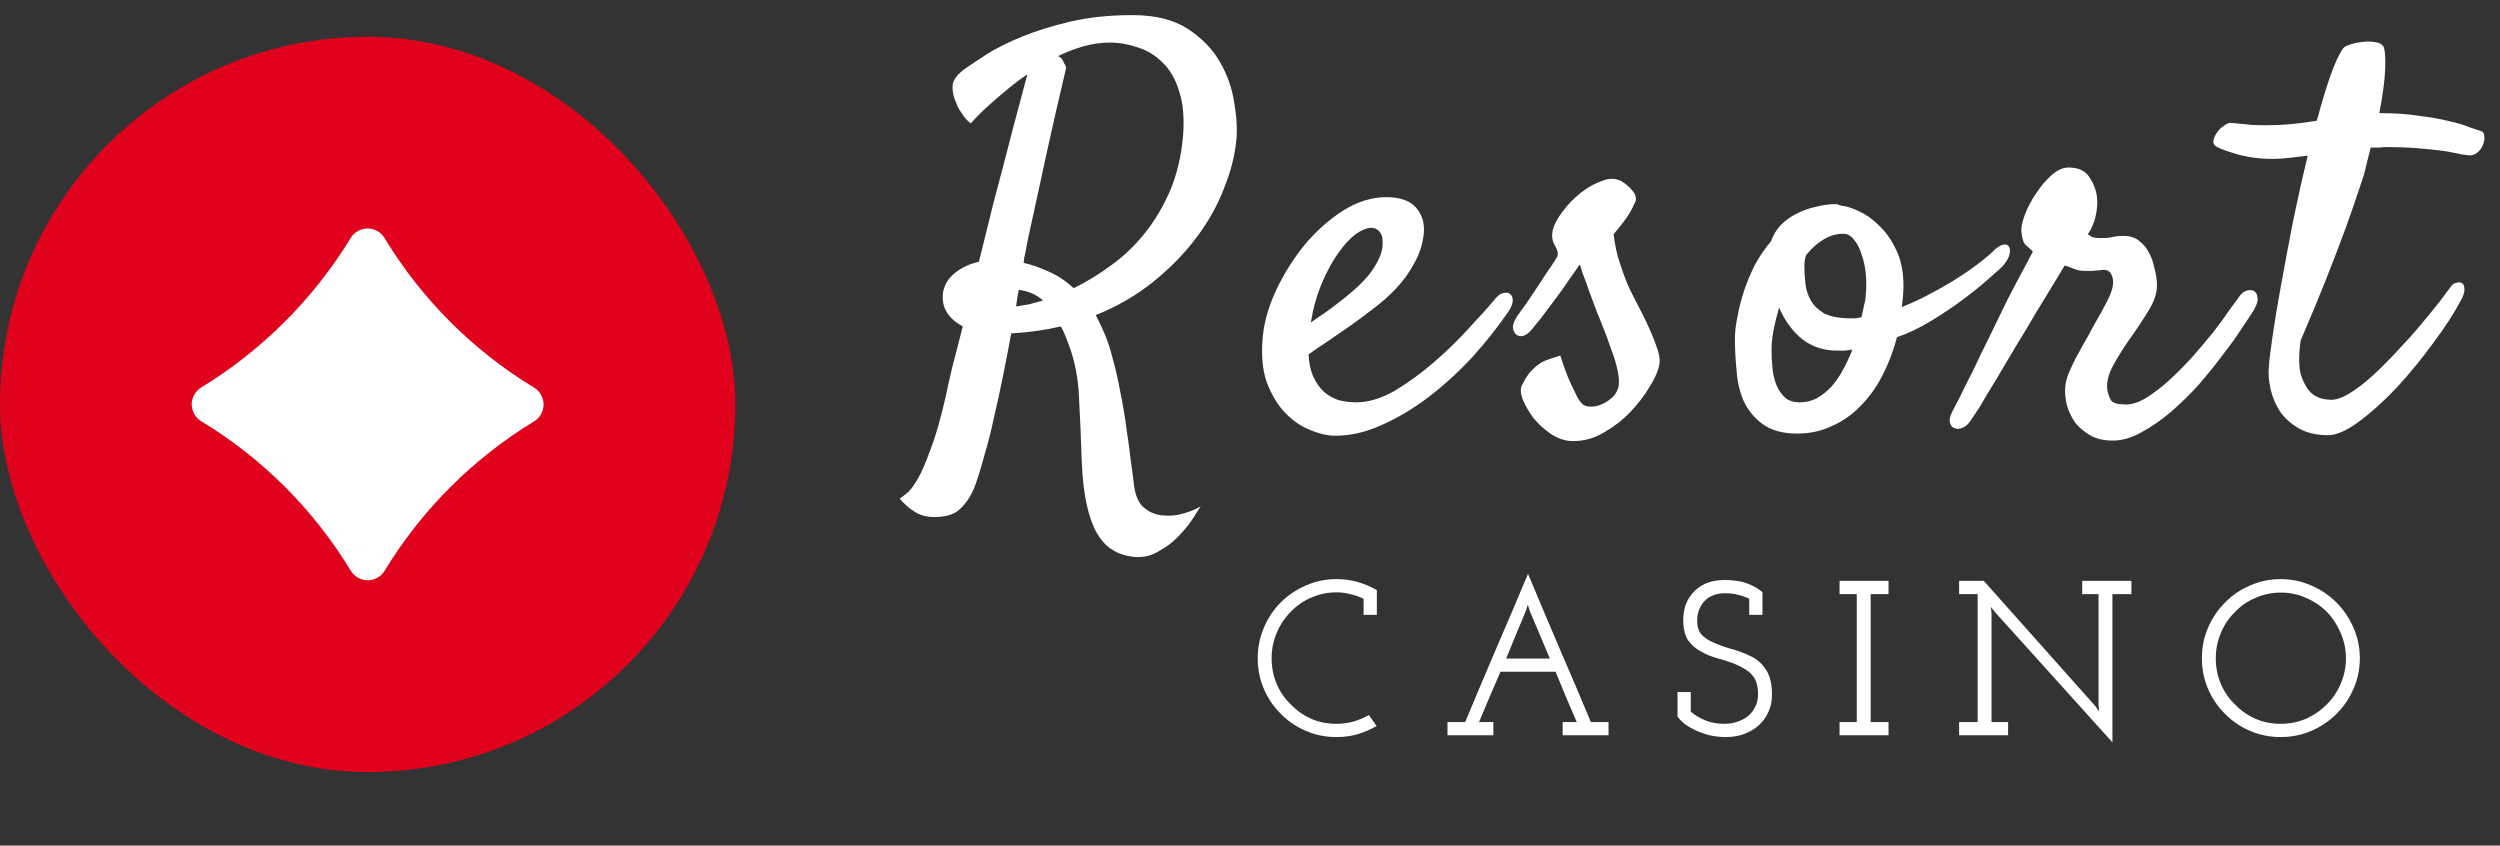
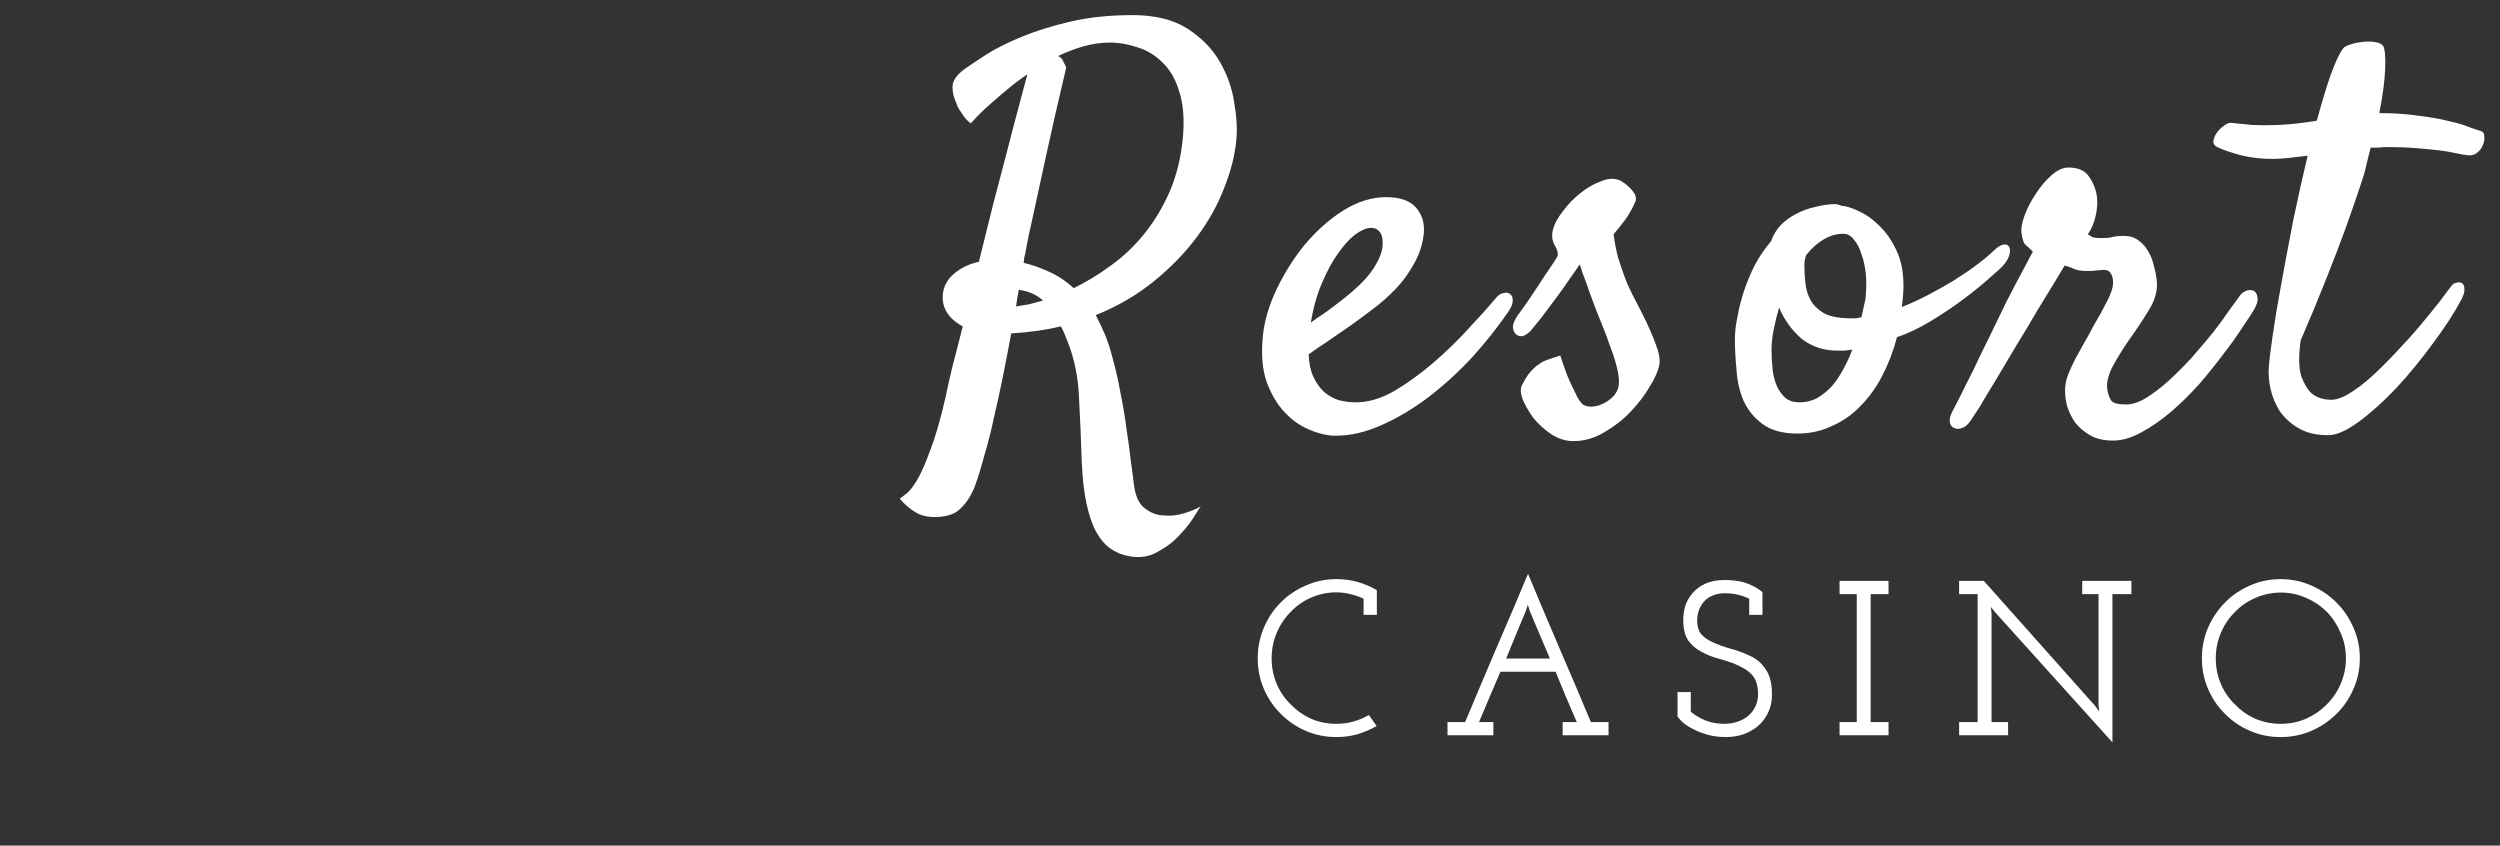
<svg xmlns="http://www.w3.org/2000/svg" width="136" height="46" viewBox="0 0 136 46" fill="none">
  <rect x="0" y="0" width="136" height="46" fill="#333333" stroke="none" />
-   <rect y="2" width="40" height="40" rx="20" fill="#E0021C" />
  <g clip-path="url(#clip0_8529_9441)">
-     <path d="M29.054 22.923C29.212 22.827 29.342 22.692 29.432 22.531C29.522 22.37 29.57 22.189 29.57 22.005C29.57 21.82 29.522 21.639 29.432 21.479C29.342 21.318 29.212 21.183 29.054 21.087C27.395 20.081 25.864 18.88 24.492 17.508C23.122 16.136 21.921 14.605 20.917 12.947C20.821 12.789 20.686 12.659 20.526 12.568C20.365 12.478 20.184 12.43 20 12.43C19.816 12.429 19.634 12.476 19.473 12.566C19.312 12.656 19.177 12.786 19.081 12.943C18.07 14.597 16.867 16.125 15.497 17.496C14.126 18.866 12.598 20.07 10.943 21.081C10.786 21.177 10.656 21.312 10.567 21.473C10.477 21.634 10.43 21.815 10.43 22C10.431 22.184 10.478 22.365 10.569 22.526C10.659 22.686 10.79 22.821 10.947 22.917C12.601 23.918 14.129 25.114 15.497 26.48C16.873 27.854 18.078 29.39 19.085 31.053C19.181 31.21 19.316 31.34 19.477 31.43C19.638 31.521 19.819 31.568 20.003 31.568C20.188 31.568 20.369 31.521 20.529 31.43C20.69 31.34 20.825 31.21 20.921 31.053C22.942 27.73 25.731 24.942 29.054 22.923Z" fill="white" />
-   </g>
+     </g>
  <path d="M55.273 16.672C55.508 16.633 55.742 16.594 55.977 16.555C56.211 16.496 56.465 16.428 56.738 16.35C56.406 16.037 55.967 15.842 55.42 15.764C55.361 16.076 55.312 16.379 55.273 16.672ZM67.256 7.619C67.178 8.459 66.953 9.338 66.582 10.256C66.231 11.174 65.732 12.062 65.088 12.922C64.443 13.781 63.662 14.582 62.744 15.324C61.826 16.066 60.781 16.672 59.609 17.141C59.785 17.473 59.951 17.824 60.107 18.195C60.264 18.566 60.4 18.986 60.518 19.455C60.693 20.08 60.84 20.725 60.957 21.389C61.094 22.053 61.201 22.697 61.279 23.322C61.377 23.947 61.455 24.523 61.514 25.051C61.592 25.598 61.65 26.047 61.69 26.398C61.768 26.984 61.953 27.395 62.246 27.629C62.559 27.883 62.9 28.02 63.272 28.039C63.662 28.078 64.043 28.039 64.414 27.922C64.805 27.805 65.107 27.678 65.322 27.541C65.303 27.561 65.195 27.727 65 28.039C64.805 28.371 64.541 28.713 64.209 29.064C63.877 29.436 63.477 29.748 63.008 30.002C62.559 30.275 62.051 30.363 61.484 30.266C61.094 30.207 60.742 30.07 60.43 29.855C60.137 29.66 59.873 29.357 59.639 28.947C59.424 28.557 59.248 28.049 59.111 27.424C58.975 26.799 58.887 26.037 58.848 25.139C58.809 23.928 58.76 22.775 58.701 21.682C58.662 20.568 58.457 19.543 58.086 18.605C58.027 18.449 57.969 18.303 57.91 18.166C57.852 18.01 57.783 17.873 57.705 17.756C56.904 17.951 56.006 18.078 55.01 18.137C54.873 18.879 54.727 19.641 54.57 20.422C54.414 21.203 54.248 21.965 54.072 22.707C53.916 23.449 53.74 24.143 53.545 24.787C53.369 25.451 53.193 26.018 53.018 26.486C52.822 26.975 52.568 27.365 52.256 27.658C51.963 27.971 51.484 28.127 50.82 28.127C50.43 28.127 50.088 28.039 49.795 27.863C49.502 27.688 49.219 27.443 48.945 27.131C49.023 27.072 49.15 26.975 49.326 26.838C49.482 26.721 49.678 26.467 49.912 26.076C50.127 25.705 50.361 25.168 50.615 24.465C50.889 23.762 51.162 22.814 51.435 21.623C51.533 21.135 51.66 20.568 51.816 19.924C51.992 19.26 52.178 18.537 52.373 17.756C51.592 17.326 51.23 16.75 51.289 16.027C51.328 15.578 51.533 15.197 51.904 14.885C52.275 14.572 52.725 14.357 53.252 14.24C53.506 13.225 53.76 12.199 54.014 11.164C54.287 10.129 54.541 9.162 54.775 8.264C55.01 7.346 55.225 6.525 55.42 5.803C55.615 5.061 55.772 4.475 55.889 4.045C55.537 4.279 55.185 4.543 54.834 4.836C54.522 5.09 54.18 5.383 53.809 5.715C53.457 6.027 53.125 6.359 52.812 6.711C52.656 6.594 52.529 6.467 52.432 6.33C52.334 6.193 52.256 6.076 52.197 5.979C52.119 5.861 52.06 5.734 52.022 5.598C51.885 5.324 51.816 5.031 51.816 4.719C51.816 4.387 52.051 4.055 52.52 3.723C52.773 3.547 53.154 3.293 53.662 2.961C54.19 2.629 54.834 2.307 55.596 1.994C56.357 1.682 57.236 1.408 58.232 1.174C59.248 0.939 60.371 0.822 61.602 0.822C62.832 0.822 63.828 1.066 64.59 1.555C65.352 2.043 65.938 2.639 66.348 3.342C66.758 4.045 67.022 4.787 67.139 5.568C67.275 6.35 67.314 7.033 67.256 7.619ZM58.408 15.676C59.092 15.344 59.766 14.934 60.43 14.445C61.113 13.957 61.728 13.371 62.275 12.688C62.822 12.004 63.281 11.232 63.652 10.373C64.023 9.494 64.258 8.508 64.356 7.414C64.434 6.438 64.365 5.627 64.15 4.982C63.955 4.318 63.652 3.791 63.242 3.4C62.852 3.01 62.402 2.736 61.895 2.58C61.387 2.404 60.879 2.316 60.371 2.316C59.902 2.316 59.424 2.385 58.935 2.521C58.467 2.658 58.008 2.834 57.559 3.049C57.617 3.068 57.685 3.117 57.764 3.195C57.803 3.254 57.842 3.332 57.881 3.43C57.94 3.508 57.978 3.596 57.998 3.693C57.549 5.588 57.188 7.17 56.914 8.439C56.641 9.709 56.416 10.744 56.24 11.545C56.025 12.482 55.869 13.234 55.772 13.801C55.752 13.879 55.732 13.957 55.713 14.035C55.713 14.113 55.703 14.201 55.684 14.299C56.113 14.396 56.562 14.553 57.031 14.768C57.5 14.963 57.959 15.266 58.408 15.676ZM82.088 16.906C81.502 17.766 80.838 18.605 80.096 19.426C79.353 20.227 78.562 20.949 77.723 21.594C76.902 22.219 76.053 22.727 75.174 23.117C74.314 23.508 73.475 23.703 72.654 23.703C72.225 23.703 71.756 23.596 71.248 23.381C70.76 23.186 70.311 22.873 69.9 22.443C69.49 22.014 69.158 21.457 68.904 20.773C68.67 20.09 68.602 19.26 68.699 18.283C68.777 17.482 69.022 16.643 69.432 15.764C69.861 14.865 70.379 14.045 70.984 13.303C71.609 12.56 72.303 11.945 73.064 11.457C73.846 10.969 74.627 10.725 75.408 10.725C76.15 10.725 76.688 10.91 77.019 11.281C77.352 11.652 77.498 12.111 77.459 12.658C77.4 13.264 77.225 13.82 76.932 14.328C76.658 14.836 76.326 15.295 75.936 15.705C75.545 16.115 75.125 16.486 74.676 16.818C74.246 17.15 73.836 17.453 73.445 17.727C73.016 18.02 72.606 18.303 72.215 18.576C71.824 18.83 71.482 19.064 71.189 19.279C71.209 19.768 71.297 20.178 71.453 20.51C71.609 20.842 71.805 21.115 72.039 21.33C72.273 21.525 72.537 21.672 72.83 21.77C73.143 21.848 73.455 21.887 73.768 21.887C74.432 21.887 75.125 21.682 75.848 21.271C76.57 20.842 77.273 20.334 77.957 19.748C78.66 19.143 79.305 18.518 79.891 17.873C80.496 17.229 80.994 16.672 81.385 16.203C81.522 16.047 81.658 15.959 81.795 15.94C81.951 15.9 82.068 15.92 82.147 15.998C82.244 16.057 82.293 16.174 82.293 16.35C82.293 16.506 82.225 16.691 82.088 16.906ZM74.588 12.395C74.353 12.395 74.07 12.512 73.738 12.746C73.426 12.98 73.113 13.322 72.801 13.771C72.488 14.201 72.195 14.738 71.922 15.383C71.648 16.008 71.443 16.73 71.307 17.551C71.541 17.375 71.795 17.199 72.068 17.023C72.342 16.828 72.615 16.623 72.889 16.408C73.728 15.764 74.314 15.197 74.647 14.709C74.978 14.221 75.164 13.801 75.203 13.449C75.242 13.078 75.203 12.815 75.086 12.658C74.969 12.482 74.803 12.395 74.588 12.395ZM86.109 22.004C86.227 22.082 86.373 22.121 86.549 22.121C86.744 22.121 86.93 22.082 87.106 22.004C87.301 21.926 87.477 21.818 87.633 21.682C87.809 21.545 87.936 21.369 88.014 21.154C88.092 20.939 88.092 20.637 88.014 20.246C87.936 19.836 87.809 19.406 87.633 18.957C87.477 18.488 87.301 18.02 87.106 17.551C86.91 17.082 86.744 16.652 86.607 16.262C86.49 15.969 86.393 15.695 86.314 15.441C86.236 15.227 86.158 15.021 86.08 14.826C86.022 14.611 85.973 14.465 85.934 14.387C85.836 14.543 85.66 14.797 85.406 15.148C85.172 15.5 84.908 15.871 84.615 16.262C84.342 16.633 84.078 16.984 83.824 17.316C83.57 17.629 83.394 17.844 83.297 17.961C83.141 18.137 82.984 18.244 82.828 18.283C82.691 18.303 82.574 18.273 82.477 18.195C82.379 18.098 82.32 17.971 82.301 17.814C82.301 17.639 82.379 17.434 82.535 17.199C82.652 17.043 82.828 16.799 83.062 16.467C83.297 16.115 83.531 15.764 83.766 15.412C84 15.041 84.215 14.719 84.41 14.445C84.606 14.152 84.713 13.977 84.732 13.918C84.772 13.762 84.713 13.557 84.557 13.303C84.42 13.049 84.4 12.756 84.498 12.424C84.576 12.15 84.752 11.838 85.025 11.486C85.299 11.115 85.621 10.783 85.992 10.49C86.363 10.197 86.744 9.982 87.135 9.846C87.525 9.689 87.877 9.689 88.189 9.846C88.443 10.002 88.648 10.178 88.805 10.373C88.961 10.549 89.019 10.734 88.981 10.93C88.941 11.027 88.883 11.154 88.805 11.31C88.727 11.467 88.609 11.662 88.453 11.896C88.297 12.111 88.072 12.395 87.779 12.746C87.838 13.195 87.916 13.605 88.014 13.977C88.131 14.348 88.238 14.67 88.336 14.943C88.453 15.275 88.58 15.578 88.717 15.852C88.893 16.203 89.078 16.564 89.273 16.936C89.469 17.307 89.644 17.678 89.801 18.049C89.957 18.4 90.084 18.732 90.182 19.045C90.279 19.357 90.309 19.621 90.269 19.836C90.211 20.168 90.035 20.568 89.742 21.037C89.469 21.506 89.117 21.965 88.688 22.414C88.277 22.844 87.799 23.215 87.252 23.527C86.725 23.84 86.168 23.996 85.582 23.996C85.172 23.996 84.772 23.869 84.381 23.615C84.01 23.361 83.688 23.068 83.414 22.736C83.16 22.385 82.965 22.043 82.828 21.711C82.711 21.379 82.701 21.125 82.799 20.949C82.916 20.715 83.023 20.529 83.121 20.393C83.219 20.256 83.365 20.1 83.561 19.924C83.639 19.865 83.736 19.797 83.853 19.719C83.951 19.66 84.088 19.602 84.264 19.543C84.439 19.484 84.644 19.416 84.879 19.338C85.074 19.943 85.25 20.422 85.406 20.773C85.562 21.105 85.689 21.369 85.787 21.564C85.904 21.779 86.012 21.926 86.109 22.004ZM103.197 18.342C103.002 19.084 102.738 19.777 102.406 20.422C102.074 21.066 101.674 21.623 101.205 22.092C100.756 22.561 100.238 22.922 99.652 23.176C99.086 23.449 98.461 23.586 97.777 23.586C96.977 23.586 96.342 23.41 95.873 23.059C95.424 22.727 95.082 22.307 94.848 21.799C94.633 21.291 94.506 20.734 94.467 20.129C94.408 19.523 94.379 18.957 94.379 18.43C94.379 18.059 94.428 17.648 94.525 17.199C94.603 16.75 94.721 16.291 94.877 15.822C95.033 15.354 95.228 14.885 95.463 14.416C95.717 13.947 96.01 13.518 96.342 13.127C96.459 12.795 96.635 12.502 96.869 12.248C97.123 11.994 97.406 11.789 97.719 11.633C98.051 11.457 98.402 11.33 98.773 11.252C99.144 11.154 99.506 11.105 99.857 11.105C99.916 11.105 99.965 11.115 100.004 11.135C100.062 11.154 100.121 11.174 100.18 11.193C100.434 11.213 100.746 11.31 101.117 11.486C101.508 11.662 101.879 11.926 102.23 12.277C102.602 12.629 102.914 13.078 103.168 13.625C103.422 14.152 103.549 14.797 103.549 15.559C103.549 15.715 103.539 15.91 103.52 16.145C103.5 16.359 103.48 16.545 103.461 16.701C103.91 16.525 104.379 16.311 104.867 16.057C105.355 15.803 105.824 15.539 106.273 15.266C106.742 14.973 107.172 14.68 107.562 14.387C107.953 14.094 108.266 13.83 108.5 13.596C108.695 13.42 108.861 13.322 108.998 13.303C109.135 13.283 109.232 13.322 109.291 13.42C109.35 13.518 109.359 13.654 109.32 13.83C109.281 14.006 109.174 14.201 108.998 14.416C108.9 14.533 108.646 14.768 108.236 15.119C107.846 15.471 107.377 15.852 106.83 16.262C106.283 16.672 105.688 17.072 105.043 17.463C104.398 17.854 103.783 18.146 103.197 18.342ZM98.246 13.889C98.188 14.065 98.158 14.25 98.158 14.445C98.158 14.758 98.178 15.09 98.217 15.441C98.256 15.773 98.353 16.076 98.51 16.35C98.666 16.623 98.91 16.857 99.242 17.053C99.594 17.229 100.072 17.316 100.678 17.316C100.775 17.316 100.873 17.316 100.971 17.316C101.068 17.297 101.166 17.277 101.264 17.258C101.322 17.004 101.371 16.779 101.41 16.584C101.469 16.369 101.498 16.184 101.498 16.027C101.537 15.656 101.537 15.275 101.498 14.885C101.459 14.494 101.381 14.143 101.264 13.83C101.166 13.498 101.029 13.234 100.854 13.039C100.697 12.824 100.502 12.717 100.268 12.717C99.897 12.717 99.535 12.824 99.184 13.039C98.852 13.234 98.539 13.518 98.246 13.889ZM96.371 19.045C96.371 19.396 96.391 19.748 96.43 20.1C96.469 20.432 96.547 20.734 96.664 21.008C96.781 21.262 96.938 21.477 97.133 21.652C97.328 21.809 97.582 21.887 97.894 21.887C98.246 21.887 98.568 21.809 98.861 21.652C99.154 21.477 99.418 21.262 99.652 21.008C99.887 20.734 100.092 20.432 100.268 20.1C100.463 19.748 100.629 19.387 100.766 19.016C100.629 19.035 100.492 19.055 100.355 19.074C100.238 19.074 100.102 19.074 99.945 19.074C99.203 19.074 98.559 18.859 98.012 18.43C97.484 17.98 97.074 17.414 96.781 16.73C96.664 17.141 96.566 17.541 96.488 17.932C96.41 18.322 96.371 18.693 96.371 19.045ZM107.219 22.854C107.082 23.068 106.936 23.205 106.779 23.264C106.604 23.342 106.457 23.352 106.34 23.293C106.203 23.254 106.115 23.156 106.076 23C106.037 22.844 106.076 22.648 106.193 22.414C106.252 22.297 106.389 22.033 106.604 21.623C106.799 21.213 107.043 20.725 107.336 20.158C107.609 19.572 107.912 18.947 108.244 18.283C108.576 17.6 108.889 16.955 109.182 16.35C109.494 15.744 109.777 15.207 110.031 14.738C110.285 14.25 110.471 13.898 110.588 13.684C110.373 13.488 110.227 13.352 110.148 13.273C110.07 13.176 110.012 12.98 109.973 12.688C109.934 12.434 109.992 12.102 110.148 11.691C110.305 11.281 110.51 10.891 110.764 10.52C111.018 10.129 111.301 9.797 111.613 9.523C111.926 9.25 112.229 9.113 112.521 9.113C113.068 9.113 113.449 9.289 113.664 9.641C113.898 9.992 114.035 10.354 114.074 10.725C114.113 10.979 114.094 11.301 114.016 11.691C113.938 12.082 113.791 12.434 113.576 12.746C113.635 12.785 113.713 12.834 113.811 12.893C113.908 12.932 114.064 12.951 114.279 12.951C114.592 12.951 114.807 12.932 114.924 12.893C115.061 12.854 115.266 12.834 115.539 12.834C115.871 12.834 116.145 12.922 116.359 13.098C116.574 13.254 116.75 13.459 116.887 13.713C117.023 13.947 117.121 14.211 117.18 14.504C117.258 14.777 117.307 15.031 117.326 15.266C117.385 15.754 117.258 16.262 116.945 16.789C116.633 17.316 116.252 17.893 115.803 18.518C115.529 18.908 115.256 19.348 114.982 19.836C114.709 20.324 114.592 20.764 114.631 21.154C114.67 21.408 114.738 21.613 114.836 21.77C114.934 21.926 115.207 22.004 115.656 22.004C115.988 22.004 116.35 21.887 116.74 21.652C117.15 21.398 117.561 21.086 117.971 20.715C118.4 20.324 118.82 19.904 119.23 19.455C119.641 18.986 120.021 18.537 120.373 18.107C120.725 17.658 121.018 17.258 121.252 16.906C121.506 16.555 121.691 16.301 121.809 16.145C121.906 15.988 122.033 15.881 122.189 15.822C122.346 15.764 122.482 15.764 122.6 15.822C122.717 15.881 122.785 15.998 122.805 16.174C122.844 16.35 122.775 16.584 122.6 16.877C122.482 17.072 122.277 17.385 121.984 17.814C121.711 18.244 121.369 18.723 120.959 19.25C120.568 19.777 120.129 20.324 119.641 20.891C119.152 21.438 118.635 21.945 118.088 22.414C117.561 22.863 117.023 23.234 116.477 23.527C115.949 23.82 115.441 23.967 114.953 23.967C114.445 23.967 114.025 23.869 113.693 23.674C113.361 23.479 113.088 23.244 112.873 22.971C112.678 22.678 112.531 22.365 112.434 22.033C112.355 21.682 112.326 21.359 112.346 21.066C112.365 20.832 112.424 20.588 112.521 20.334C112.639 20.061 112.766 19.787 112.902 19.514C113.059 19.221 113.215 18.938 113.371 18.664C113.547 18.371 113.703 18.088 113.84 17.814C114.172 17.248 114.436 16.77 114.631 16.379C114.846 15.969 114.953 15.627 114.953 15.354C114.953 15.178 114.914 15.021 114.836 14.885C114.758 14.748 114.631 14.68 114.455 14.68C114.338 14.68 114.25 14.69 114.191 14.709C114.152 14.709 114.104 14.709 114.045 14.709C114.006 14.709 113.938 14.719 113.84 14.738C113.762 14.738 113.635 14.738 113.459 14.738C113.205 14.738 112.99 14.699 112.814 14.621C112.639 14.543 112.473 14.484 112.316 14.445C112.238 14.582 112.062 14.875 111.789 15.324C111.516 15.773 111.193 16.301 110.822 16.906C110.471 17.512 110.09 18.146 109.68 18.811C109.289 19.475 108.918 20.1 108.566 20.686C108.215 21.252 107.922 21.74 107.688 22.15C107.434 22.541 107.277 22.775 107.219 22.854ZM133.33 15.588C133.408 15.471 133.506 15.402 133.623 15.383C133.76 15.344 133.867 15.354 133.945 15.412C134.023 15.471 134.062 15.568 134.062 15.705C134.082 15.842 134.033 16.027 133.916 16.262C133.525 17.004 133.008 17.805 132.363 18.664C131.738 19.523 131.074 20.334 130.371 21.096C129.668 21.838 128.984 22.453 128.32 22.941C127.656 23.43 127.1 23.674 126.65 23.674C126.006 23.674 125.469 23.547 125.039 23.293C124.609 23.039 124.268 22.727 124.014 22.355C123.779 21.984 123.613 21.584 123.516 21.154C123.418 20.705 123.389 20.295 123.428 19.924C123.447 19.611 123.516 19.055 123.633 18.254C123.75 17.434 123.906 16.496 124.102 15.441C124.297 14.367 124.512 13.225 124.746 12.014C125 10.783 125.264 9.602 125.537 8.469C125.205 8.508 124.873 8.547 124.541 8.586C124.209 8.625 123.906 8.645 123.633 8.645C123.008 8.645 122.422 8.576 121.875 8.439C121.309 8.283 120.889 8.137 120.615 8C120.459 7.922 120.391 7.814 120.41 7.678C120.43 7.521 120.488 7.375 120.586 7.238C120.684 7.082 120.811 6.955 120.967 6.857C121.104 6.74 121.23 6.682 121.348 6.682C121.719 6.721 122.119 6.76 122.549 6.799C122.979 6.818 123.447 6.818 123.955 6.799C124.326 6.779 124.678 6.75 125.01 6.711C125.361 6.672 125.703 6.623 126.035 6.564C126.289 5.627 126.533 4.816 126.768 4.133C127.021 3.43 127.246 2.941 127.441 2.668C127.5 2.57 127.627 2.492 127.822 2.434C128.037 2.355 128.262 2.307 128.496 2.287C128.73 2.248 128.955 2.248 129.17 2.287C129.385 2.307 129.541 2.375 129.639 2.492C129.736 2.648 129.775 3.049 129.756 3.693C129.736 4.338 129.629 5.158 129.434 6.154C130.254 6.154 130.977 6.203 131.602 6.301C132.246 6.379 132.793 6.477 133.242 6.594C133.691 6.691 134.053 6.799 134.326 6.916C134.6 7.014 134.805 7.082 134.941 7.121C135.078 7.16 135.146 7.258 135.146 7.414C135.166 7.57 135.137 7.736 135.059 7.912C135 8.068 134.893 8.205 134.736 8.322C134.58 8.439 134.404 8.479 134.209 8.439C134.014 8.42 133.789 8.381 133.535 8.322C133.301 8.264 133.008 8.215 132.656 8.176C132.324 8.137 131.924 8.098 131.455 8.059C130.986 8.02 130.439 8 129.814 8C129.697 8 129.561 8.01 129.404 8.029C129.268 8.029 129.121 8.029 128.965 8.029C128.887 8.342 128.809 8.654 128.73 8.967C128.672 9.26 128.584 9.572 128.467 9.904C128.213 10.685 127.92 11.535 127.588 12.453C127.295 13.254 126.943 14.172 126.533 15.207C126.123 16.242 125.664 17.346 125.156 18.518C125.039 19.357 125.049 20.002 125.186 20.451C125.342 20.881 125.527 21.193 125.742 21.389C125.996 21.604 126.309 21.721 126.68 21.74C126.973 21.779 127.324 21.682 127.734 21.447C128.164 21.193 128.604 20.861 129.053 20.451C129.502 20.041 129.951 19.592 130.4 19.104C130.869 18.615 131.299 18.137 131.689 17.668C132.08 17.199 132.422 16.779 132.715 16.408C133.008 16.018 133.213 15.744 133.33 15.588Z" fill="white" />
  <path d="M74.888 39.496C74.568 39.68 74.224 39.828 73.856 39.94C73.496 40.044 73.112 40.096 72.704 40.096C72.112 40.096 71.556 39.984 71.036 39.76C70.516 39.536 70.064 39.228 69.68 38.836C69.288 38.452 68.98 38 68.756 37.48C68.532 36.96 68.42 36.404 68.42 35.812C68.42 35.22 68.532 34.664 68.756 34.144C68.98 33.616 69.288 33.156 69.68 32.764C70.064 32.38 70.516 32.076 71.036 31.852C71.556 31.62 72.112 31.504 72.704 31.504C73.112 31.504 73.496 31.556 73.856 31.66C74.224 31.764 74.572 31.912 74.9 32.104V33.448H74.18V32.572C73.948 32.46 73.708 32.376 73.46 32.32C73.212 32.256 72.96 32.224 72.704 32.224C72.216 32.224 71.756 32.32 71.324 32.512C70.9 32.696 70.532 32.952 70.22 33.28C69.892 33.608 69.636 33.992 69.452 34.432C69.268 34.864 69.176 35.324 69.176 35.812C69.176 36.3 69.268 36.764 69.452 37.204C69.636 37.636 69.892 38.008 70.22 38.32C70.532 38.648 70.9 38.908 71.324 39.1C71.748 39.284 72.204 39.376 72.692 39.376C73.012 39.376 73.32 39.336 73.616 39.256C73.92 39.168 74.204 39.048 74.468 38.896L74.888 39.496ZM81.24 40H78.744V39.28H79.704C80.272 37.92 80.84 36.576 81.408 35.248C81.984 33.92 82.556 32.576 83.124 31.216C83.692 32.576 84.26 33.92 84.828 35.248C85.404 36.576 85.976 37.92 86.544 39.28H87.504V40H85.008V39.28H85.776C85.576 38.824 85.38 38.368 85.188 37.912C85.004 37.456 84.816 37 84.624 36.544H81.624C81.392 37.096 81.196 37.552 81.036 37.912C80.884 38.272 80.692 38.728 80.46 39.28H81.24V40ZM82.992 33.268C82.816 33.692 82.636 34.124 82.452 34.564C82.276 34.996 82.104 35.416 81.936 35.824H84.312L83.232 33.268L83.112 32.896C83.088 32.992 83.064 33.068 83.04 33.124C83.024 33.18 83.008 33.228 82.992 33.268ZM95.662 39.472C95.43 39.672 95.162 39.828 94.858 39.94C94.554 40.044 94.23 40.096 93.886 40.096C93.582 40.096 93.29 40.064 93.01 40C92.73 39.928 92.478 39.84 92.254 39.736C92.03 39.632 91.83 39.516 91.654 39.388C91.486 39.252 91.354 39.116 91.258 38.98V37.648H91.978V38.716C92.194 38.9 92.454 39.056 92.758 39.184C93.062 39.312 93.414 39.376 93.814 39.376C94.054 39.376 94.282 39.34 94.498 39.268C94.722 39.196 94.918 39.092 95.086 38.956C95.254 38.82 95.386 38.652 95.482 38.452C95.586 38.252 95.638 38.024 95.638 37.768C95.638 37.56 95.614 37.368 95.566 37.192C95.518 37.016 95.442 36.868 95.338 36.748C95.202 36.588 95.046 36.46 94.87 36.364C94.702 36.268 94.514 36.176 94.306 36.088C94.018 35.984 93.714 35.888 93.394 35.8C93.082 35.712 92.794 35.592 92.53 35.44C92.258 35.296 92.03 35.1 91.846 34.852C91.67 34.596 91.578 34.244 91.57 33.796C91.562 33.532 91.594 33.268 91.666 33.004C91.746 32.74 91.878 32.5 92.062 32.284C92.238 32.068 92.47 31.892 92.758 31.756C93.054 31.62 93.414 31.552 93.838 31.552C93.974 31.552 94.126 31.56 94.294 31.576C94.462 31.592 94.634 31.62 94.81 31.66C94.978 31.708 95.154 31.776 95.338 31.864C95.522 31.952 95.702 32.068 95.878 32.212V33.448H95.158V32.572C95.006 32.492 94.818 32.424 94.594 32.368C94.37 32.304 94.118 32.272 93.838 32.272C93.574 32.272 93.346 32.316 93.154 32.404C92.962 32.484 92.806 32.596 92.686 32.74C92.566 32.884 92.474 33.044 92.41 33.22C92.354 33.396 92.326 33.58 92.326 33.772C92.326 34.068 92.394 34.304 92.53 34.48C92.674 34.648 92.862 34.788 93.094 34.9C93.39 35.044 93.734 35.172 94.126 35.284C94.518 35.388 94.894 35.528 95.254 35.704C95.59 35.864 95.862 36.108 96.07 36.436C96.286 36.756 96.394 37.196 96.394 37.756C96.402 38.116 96.338 38.44 96.202 38.728C96.074 39.016 95.894 39.264 95.662 39.472ZM102.736 40H100.072V39.28H101.008V32.32H100.072V31.6H102.736V32.32H101.764V39.28H102.736V40ZM114.916 32.32V40.384L108.532 33.304L108.304 33.016L108.34 33.376V39.28H109.24V40H106.576V39.28H107.584V32.32H106.576V31.6H107.92L113.968 38.392L114.196 38.704L114.16 38.32V32.32H113.272V31.6H115.948V32.32H114.916ZM127.103 38.836C126.711 39.228 126.255 39.536 125.735 39.76C125.215 39.984 124.659 40.096 124.067 40.096C123.475 40.096 122.919 39.984 122.399 39.76C121.879 39.536 121.427 39.228 121.043 38.836C120.651 38.452 120.343 38 120.119 37.48C119.895 36.96 119.783 36.404 119.783 35.812C119.783 35.22 119.895 34.664 120.119 34.144C120.343 33.624 120.651 33.168 121.043 32.776C121.427 32.384 121.879 32.076 122.399 31.852C122.919 31.62 123.475 31.504 124.067 31.504C124.659 31.504 125.215 31.62 125.735 31.852C126.255 32.076 126.711 32.384 127.103 32.776C127.495 33.168 127.803 33.624 128.027 34.144C128.259 34.664 128.375 35.22 128.375 35.812C128.375 36.404 128.259 36.96 128.027 37.48C127.803 38 127.495 38.452 127.103 38.836ZM121.583 38.32C121.895 38.648 122.263 38.908 122.687 39.1C123.119 39.284 123.579 39.376 124.067 39.376C124.555 39.376 125.015 39.284 125.447 39.1C125.879 38.908 126.255 38.648 126.575 38.32C126.895 38.008 127.147 37.636 127.331 37.204C127.523 36.764 127.619 36.3 127.619 35.812C127.619 35.324 127.523 34.864 127.331 34.432C127.147 33.992 126.899 33.612 126.587 33.292C126.259 32.964 125.879 32.708 125.447 32.524C125.023 32.332 124.567 32.236 124.079 32.236C123.591 32.236 123.131 32.332 122.699 32.524C122.267 32.708 121.895 32.964 121.583 33.292C121.255 33.612 120.999 33.992 120.815 34.432C120.631 34.864 120.539 35.324 120.539 35.812C120.539 36.308 120.631 36.772 120.815 37.204C120.999 37.636 121.255 38.008 121.583 38.32Z" fill="white" />
  <defs>
    <clipPath id="clip0_8529_9441">
      <rect width="20" height="20" fill="white" transform="translate(10 12)" />
    </clipPath>
  </defs>
</svg>